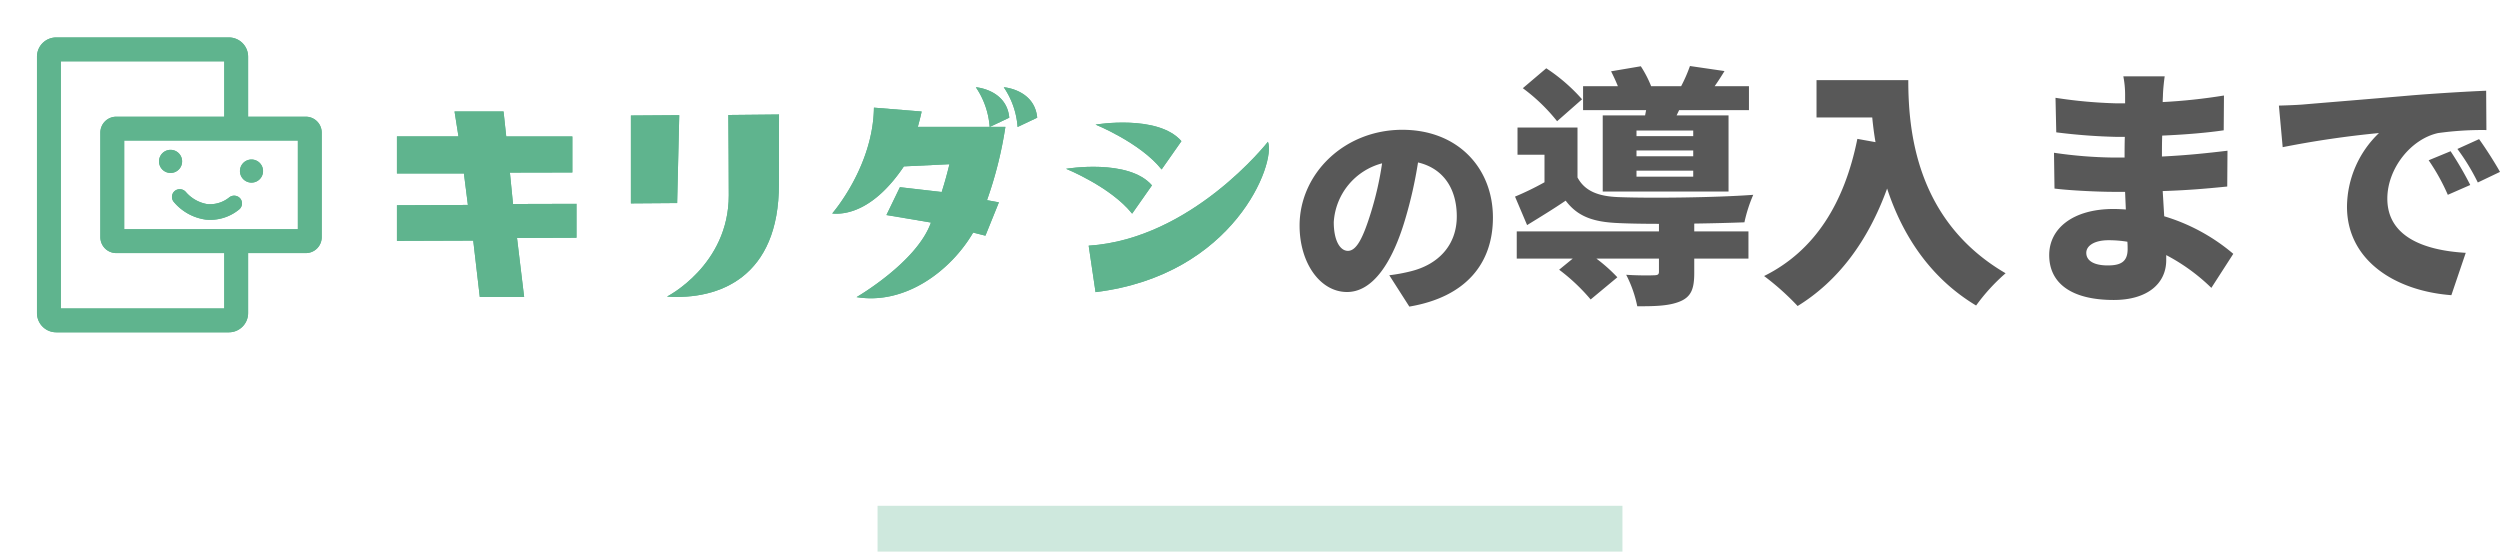
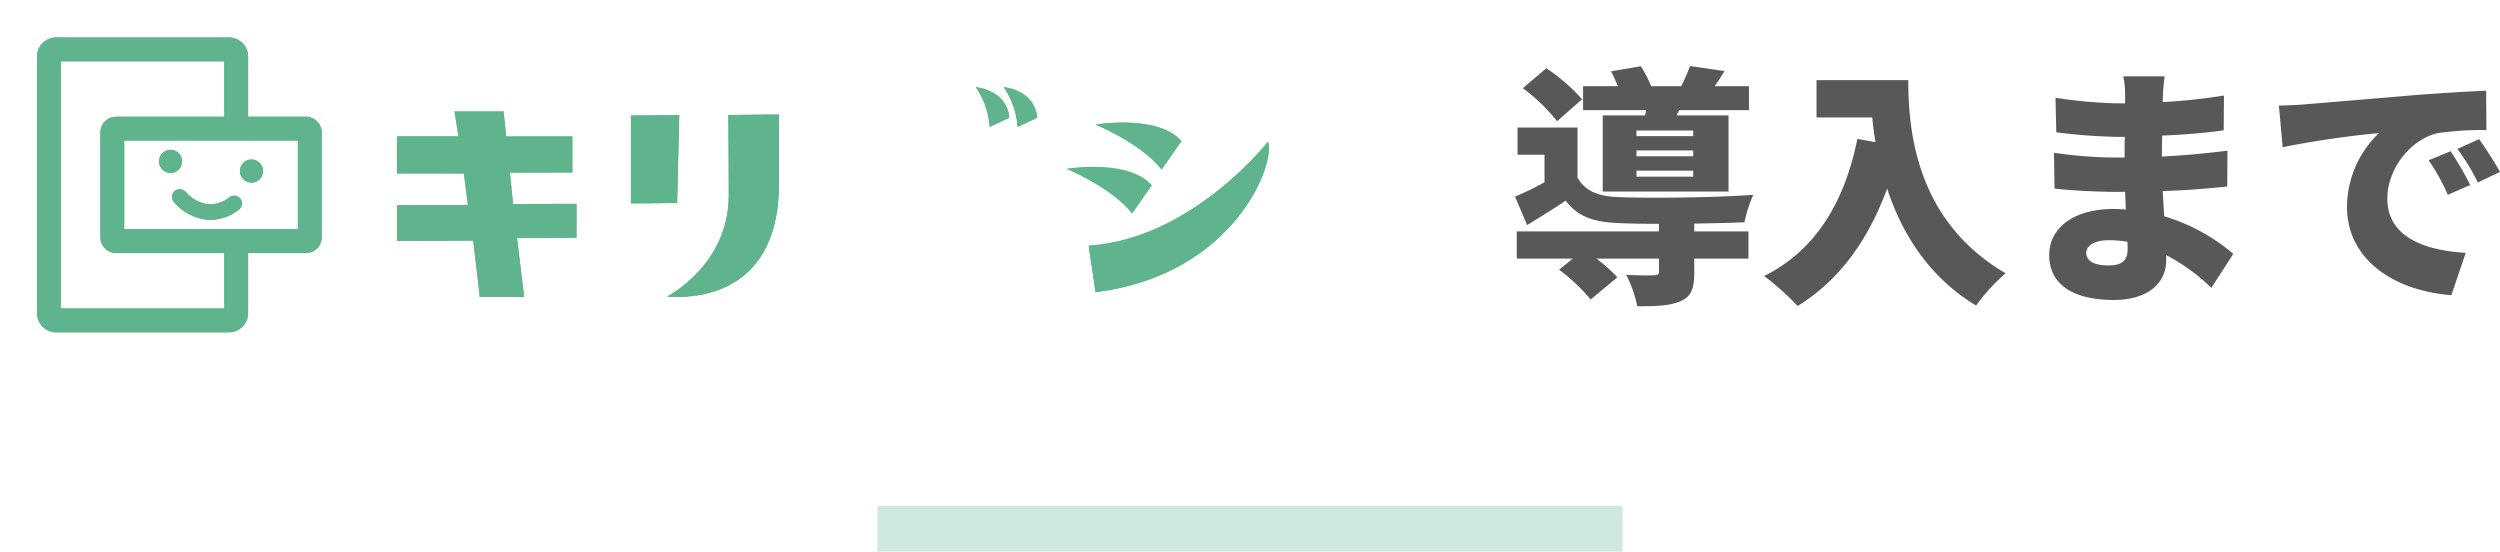
<svg xmlns="http://www.w3.org/2000/svg" width="436.314" height="96.273" viewBox="0 0 436.314 96.273">
  <defs>
    <clipPath id="clip-path">
      <rect id="長方形_13872" data-name="長方形 13872" width="226.958" height="64.761" fill="#5fb48e" />
    </clipPath>
  </defs>
  <g id="ttl08" transform="translate(-460.843 -5833.727)">
    <g id="グループ_11589" data-name="グループ 11589" transform="translate(27.753)">
-       <path id="パス_5051" data-name="パス 5051" d="M35.644-13.414c0-8.626-6.118-15.314-15.808-15.314C9.69-28.728,1.9-21.052,1.9-12.008c0,6.5,3.572,11.59,8.284,11.59,4.484,0,7.9-5.092,10.146-12.692a75.626,75.626,0,0,0,2.242-9.918c4.37,1.026,6.764,4.522,6.764,9.424,0,5.016-3.23,8.4-8.056,9.576a28.916,28.916,0,0,1-3.724.684l3.5,5.472C30.932.456,35.644-5.4,35.644-13.414Zm-27.778.8A11.33,11.33,0,0,1,16.3-22.876a56.407,56.407,0,0,1-1.938,8.55C13-9.918,11.856-7.6,10.336-7.6,9.006-7.6,7.866-9.31,7.866-12.616Z" transform="translate(658 5885.107)" fill="#585858" />
      <path id="パス_5050" data-name="パス 5050" d="M32.6-25.52H22.7v-.968h9.9Zm0,3.52H22.7v-1.012h9.9Zm0,3.564H22.7v-1.056h9.9ZM24.2-29.128H16.808V-15.84H38.764V-29.128H29.7l.44-.924H42.328v-4.18H36.344q.792-1.122,1.716-2.64l-6.028-.88a26.025,26.025,0,0,1-1.54,3.52H25.256a20.012,20.012,0,0,0-1.8-3.476l-5.192.88c.4.792.836,1.716,1.188,2.6H13.376v4.18h11Zm-11-2.816a30.914,30.914,0,0,0-6.248-5.412L2.86-33.88a31.4,31.4,0,0,1,5.984,5.764ZM32.78-10.252c3.256-.044,6.424-.132,8.756-.22a25.516,25.516,0,0,1,1.54-4.8c-6.424.484-18,.616-23.5.4-3.564-.132-5.9-1.056-7.172-3.432v-8.712H1.936v4.752H6.644v4.8A49.88,49.88,0,0,1,1.5-14.96L3.608-9.988c2.508-1.54,4.664-2.86,6.732-4.268,2.112,2.816,4.884,3.74,9.24,3.916,1.892.088,4.356.132,7.04.132v1.32H1.8v4.752h9.768L9.2-2.2a33.293,33.293,0,0,1,5.5,5.192L19.36-.88a28.161,28.161,0,0,0-3.652-3.256H26.62v2.288c0,.484-.22.616-.88.616-.616.044-3.08.044-4.84-.088a21.015,21.015,0,0,1,1.936,5.5c3.08,0,5.5-.044,7.436-.836C32.3,2.508,32.78,1.056,32.78-1.672V-4.136h9.46V-8.888H32.78ZM54.12-35.288v6.512h9.724c.132,1.364.308,2.816.572,4.312l-3.168-.572C59-13.86,53.856-5.5,44.968-1.1A45.344,45.344,0,0,1,50.82,4.136C57.9-.22,63.1-7.172,66.44-16.368c2.508,7.656,7.172,15.4,15.532,20.416A33.2,33.2,0,0,1,87.12-1.584c-15.708-9.152-16.984-25.036-16.984-33.7ZM101.2-5.148c0-1.232,1.408-2.2,3.872-2.2a20.051,20.051,0,0,1,3.3.264c.044.528.044.968.044,1.276,0,2.244-1.232,2.86-3.476,2.86C102.652-2.948,101.2-3.7,101.2-5.148Zm13.684-30.8h-7.216a16.833,16.833,0,0,1,.308,3.212v1.5h-1.5a83.009,83.009,0,0,1-10.648-.968l.132,6.028a101.417,101.417,0,0,0,10.56.792h1.408c-.044,1.188-.044,2.42-.044,3.608h-1.98a76.263,76.263,0,0,1-10.34-.836l.088,6.248c2.772.352,7.832.572,10.164.572h2.156c.044,1.012.088,2.068.132,3.08-.7-.044-1.408-.088-2.156-.088-7,0-11.22,3.344-11.22,8.052C94.732.132,98.56,3.08,106,3.08c5.808,0,9.152-2.816,9.152-6.952v-.88a33.59,33.59,0,0,1,7.876,5.72l3.828-5.94A33.449,33.449,0,0,0,114.8-11.528c-.088-1.5-.176-2.992-.264-4.4,4.18-.132,7.392-.4,11.264-.792l.044-6.248c-3.388.4-6.908.792-11.44,1.012,0-1.144,0-2.376.044-3.652,4.224-.176,8.1-.528,10.736-.924l.044-6.072a98.613,98.613,0,0,1-10.692,1.144c0-.484.044-.924.044-1.276C114.62-33.792,114.752-35.024,114.884-35.948Zm19.932,5.1.66,7.26a169.028,169.028,0,0,1,16.808-2.464A17.958,17.958,0,0,0,146.7-13.2c0,9.372,8.4,14.7,18.216,15.444l2.508-7.392c-7.612-.44-13.684-2.992-13.684-9.46,0-5.236,4.092-10.384,8.844-11.44a55.493,55.493,0,0,1,8.448-.528l-.044-6.864c-3.212.132-8.4.44-12.8.792-8.052.7-14.7,1.232-18.832,1.584C138.512-30.976,136.576-30.888,134.816-30.844ZM164.78-22.88,160.952-21.3a35.348,35.348,0,0,1,3.344,6.028l3.916-1.716A58.315,58.315,0,0,0,164.78-22.88Zm4.972-2.112-3.784,1.716a36.849,36.849,0,0,1,3.564,5.852l3.872-1.848C172.524-20.856,170.9-23.408,169.752-24.992Z" transform="translate(696 5883)" fill="#585858" />
      <g id="グループ_12095" data-name="グループ 12095" transform="translate(433.09 5833.727)">
        <path id="パス_3237" data-name="パス 3237" d="M277.4,50.518l8.438-.06-.364,15.335-8.074.061ZM294.48,64.444c0-.28-.047-13.734-.074-14.016l8.845-.09c0,.737-.006,11.451-.017,12.154.017,16.2-10.356,20.237-19.537,19.629,0,0,10.784-5.456,10.784-17.676" transform="translate(-167.292 -30.357)" fill="#5fb48f" />
        <path id="パス_3238" data-name="パス 3238" d="M478.691,80.472c18.021-1.151,31.287-18.132,31.287-18.132,1.441,3.6-5.792,23.265-30.089,26.239Z" transform="translate(-288.69 -37.596)" fill="#5fb48f" />
        <path id="パス_3239" data-name="パス 3239" d="M496.7,57.142l-3.461,4.938c-3.722-4.674-11.527-7.83-11.527-7.83s10.9-1.829,14.988,2.892" transform="translate(-290.51 -32.507)" fill="#5fb48f" />
-         <path id="パス_3240" data-name="パス 3240" d="M483.744,76.581l-3.462,4.938c-3.722-4.673-11.528-7.83-11.528-7.83s10.905-1.829,14.99,2.892" transform="translate(-282.697 -44.231)" fill="#5fb48f" />
-         <path id="パス_3241" data-name="パス 3241" d="M390.531,69.137C386.655,75.785,378.689,81.8,370.187,80.4c0,0,10.546-6.1,12.98-13.013L375.4,66.076l2.352-4.861,7.289.84c.485-1.5.938-3.132,1.357-4.851l-7.953.381c-5.08,7.543-9.97,8.472-12.509,8.22,0,0,7.141-8.149,7.28-18.472l8.328.677c-.2.957-.44,1.836-.667,2.674h15.283a69.2,69.2,0,0,1-3.21,12.795l2.075.38-2.352,5.819Z" transform="translate(-220.693 -28.546)" fill="#5fb48f" />
        <path id="パス_3242" data-name="パス 3242" d="M434.917,43.677,431.493,45.3a14.054,14.054,0,0,0-2.411-6.937s5.366.387,5.835,5.31" transform="translate(-258.771 -23.138)" fill="#5fb48f" />
        <path id="パス_3243" data-name="パス 3243" d="M447.194,43.677,443.768,45.3a14.058,14.058,0,0,0-2.411-6.937s5.367.387,5.837,5.31" transform="translate(-266.174 -23.138)" fill="#5fb48f" />
        <path id="パス_3246" data-name="パス 3246" d="M71.7,69.906a2.015,2.015,0,1,0-1.763-2.237A2.014,2.014,0,0,0,71.7,69.906" transform="translate(-42.17 -39.737)" fill="#5fb48f" />
        <path id="パス_3247" data-name="パス 3247" d="M107.287,74.154a2.015,2.015,0,1,0-1.762-2.237,2.015,2.015,0,0,0,1.762,2.237" transform="translate(-63.632 -42.299)" fill="#5fb48f" />
        <path id="パス_3248" data-name="パス 3248" d="M76.113,83.481a1.357,1.357,0,0,0-.186,1.916,8.892,8.892,0,0,0,5.553,3.093,7.935,7.935,0,0,0,5.815-1.736,1.363,1.363,0,0,0,.27-1.906,1.392,1.392,0,0,0-1.906-.271,5.343,5.343,0,0,1-3.891,1.211,6.328,6.328,0,0,1-3.74-2.125,1.393,1.393,0,0,0-1.914-.181" transform="translate(-45.602 -50.166)" fill="#5fb48f" />
        <path id="パス_3249" data-name="パス 3249" d="M63.181,30.3H53.109V19.82a3.357,3.357,0,0,0-3.354-3.353H19.611a3.356,3.356,0,0,0-3.352,3.353V64.573a3.356,3.356,0,0,0,3.352,3.353H49.755a3.357,3.357,0,0,0,3.354-3.353V54.1H63.181a2.775,2.775,0,0,0,2.772-2.771V33.067A2.776,2.776,0,0,0,63.181,30.3M48.944,63.761H20.424V20.631h28.52V30.3H30.092a2.775,2.775,0,0,0-2.772,2.772V51.325A2.774,2.774,0,0,0,30.092,54.1H48.944ZM61.79,49.932H31.484V34.46H61.79Z" transform="translate(-9.806 -9.931)" fill="#5fb48f" />
        <path id="パス_3250" data-name="パス 3250" d="M174.529,71.585l0-6.216,12.383-.052-.694-5.493H174.528V53.359h10.74L184.581,49h8.554l.469,4.361h11.541v6.286l-10.9.023.545,5.483,11.075-.031v5.919l-10.378.039,1.242,10.291h-7.742l-1.142-9.832Z" transform="translate(-105.253 -29.549)" fill="#5fb48f" />
        <g id="グループ_12094" data-name="グループ 12094" clip-path="url(#clip-path)">
          <path id="パス_5167" data-name="パス 5167" d="M277.4,50.518l8.438-.06-.364,15.335-8.074.061ZM294.48,64.444c0-.28-.047-13.734-.074-14.016l8.845-.09c0,.737-.006,11.451-.017,12.154.017,16.2-10.356,20.237-19.537,19.629,0,0,10.784-5.456,10.784-17.676" transform="translate(-167.292 -30.357)" fill="#5fb48e" />
          <path id="パス_5168" data-name="パス 5168" d="M478.691,80.472c18.021-1.151,31.287-18.132,31.287-18.132,1.441,3.6-5.792,23.265-30.089,26.24Z" transform="translate(-288.69 -37.596)" fill="#5fb48e" />
          <path id="パス_5169" data-name="パス 5169" d="M496.7,57.142l-3.461,4.938c-3.722-4.674-11.527-7.83-11.527-7.83s10.9-1.829,14.988,2.892" transform="translate(-290.51 -32.507)" fill="#5fb48e" />
          <path id="パス_5170" data-name="パス 5170" d="M483.744,76.581l-3.462,4.938c-3.722-4.673-11.528-7.83-11.528-7.83s10.905-1.829,14.99,2.892" transform="translate(-282.697 -44.231)" fill="#5fb48e" />
-           <path id="パス_5171" data-name="パス 5171" d="M390.531,69.137C386.655,75.785,378.689,81.8,370.187,80.4c0,0,10.546-6.1,12.98-13.013L375.4,66.076l2.352-4.861,7.289.84c.485-1.5.938-3.132,1.357-4.851l-7.953.381c-5.08,7.543-9.97,8.472-12.509,8.22,0,0,7.141-8.149,7.28-18.472l8.328.677c-.2.957-.44,1.836-.667,2.674h15.283a69.2,69.2,0,0,1-3.21,12.795l2.075.38-2.352,5.819Z" transform="translate(-220.693 -28.546)" fill="#5fb48e" />
          <path id="パス_5172" data-name="パス 5172" d="M434.917,43.677,431.493,45.3a14.054,14.054,0,0,0-2.411-6.937s5.366.387,5.835,5.31" transform="translate(-258.771 -23.138)" fill="#5fb48e" />
          <path id="パス_5173" data-name="パス 5173" d="M447.194,43.677,443.768,45.3a14.057,14.057,0,0,0-2.411-6.937s5.367.387,5.837,5.31" transform="translate(-266.174 -23.138)" fill="#5fb48e" />
          <path id="パス_5174" data-name="パス 5174" d="M71.7,69.906a2.015,2.015,0,1,0-1.763-2.237A2.014,2.014,0,0,0,71.7,69.906" transform="translate(-42.17 -39.737)" fill="#5fb48e" />
          <path id="パス_5175" data-name="パス 5175" d="M107.287,74.154a2.015,2.015,0,1,0-1.762-2.237,2.015,2.015,0,0,0,1.762,2.237" transform="translate(-63.632 -42.299)" fill="#5fb48e" />
          <path id="パス_5176" data-name="パス 5176" d="M76.113,83.481a1.357,1.357,0,0,0-.186,1.916,8.892,8.892,0,0,0,5.553,3.093,7.935,7.935,0,0,0,5.815-1.736,1.363,1.363,0,0,0,.27-1.906,1.392,1.392,0,0,0-1.906-.271,5.343,5.343,0,0,1-3.891,1.211,6.328,6.328,0,0,1-3.74-2.125,1.393,1.393,0,0,0-1.914-.181" transform="translate(-45.602 -50.166)" fill="#5fb48e" />
          <path id="パス_5177" data-name="パス 5177" d="M63.182,30.3H53.109V19.82a3.357,3.357,0,0,0-3.354-3.353H19.611a3.356,3.356,0,0,0-3.352,3.353V64.573a3.356,3.356,0,0,0,3.352,3.353H49.755a3.357,3.357,0,0,0,3.354-3.353V54.1H63.182a2.775,2.775,0,0,0,2.772-2.771V33.067A2.776,2.776,0,0,0,63.182,30.3M48.944,63.761H20.424V20.631h28.52V30.3H30.092a2.775,2.775,0,0,0-2.772,2.772V51.325A2.774,2.774,0,0,0,30.092,54.1H48.944ZM61.79,49.932H31.484V34.46H61.79Z" transform="translate(-9.806 -9.931)" fill="#5fb48e" />
          <path id="パス_5178" data-name="パス 5178" d="M174.529,71.585l0-6.216,12.383-.052-.694-5.493H174.528V53.359h10.74L184.581,49h8.554l.469,4.361h11.541v6.286l-10.9.023.545,5.483,11.075-.031v5.919l-10.378.039,1.242,10.291h-7.742l-1.142-9.832Z" transform="translate(-105.253 -29.549)" fill="#5fb48e" />
        </g>
      </g>
    </g>
    <rect id="長方形_13647" data-name="長方形 13647" width="130" height="8" transform="translate(614 5922)" fill="#cee8dd" />
  </g>
</svg>